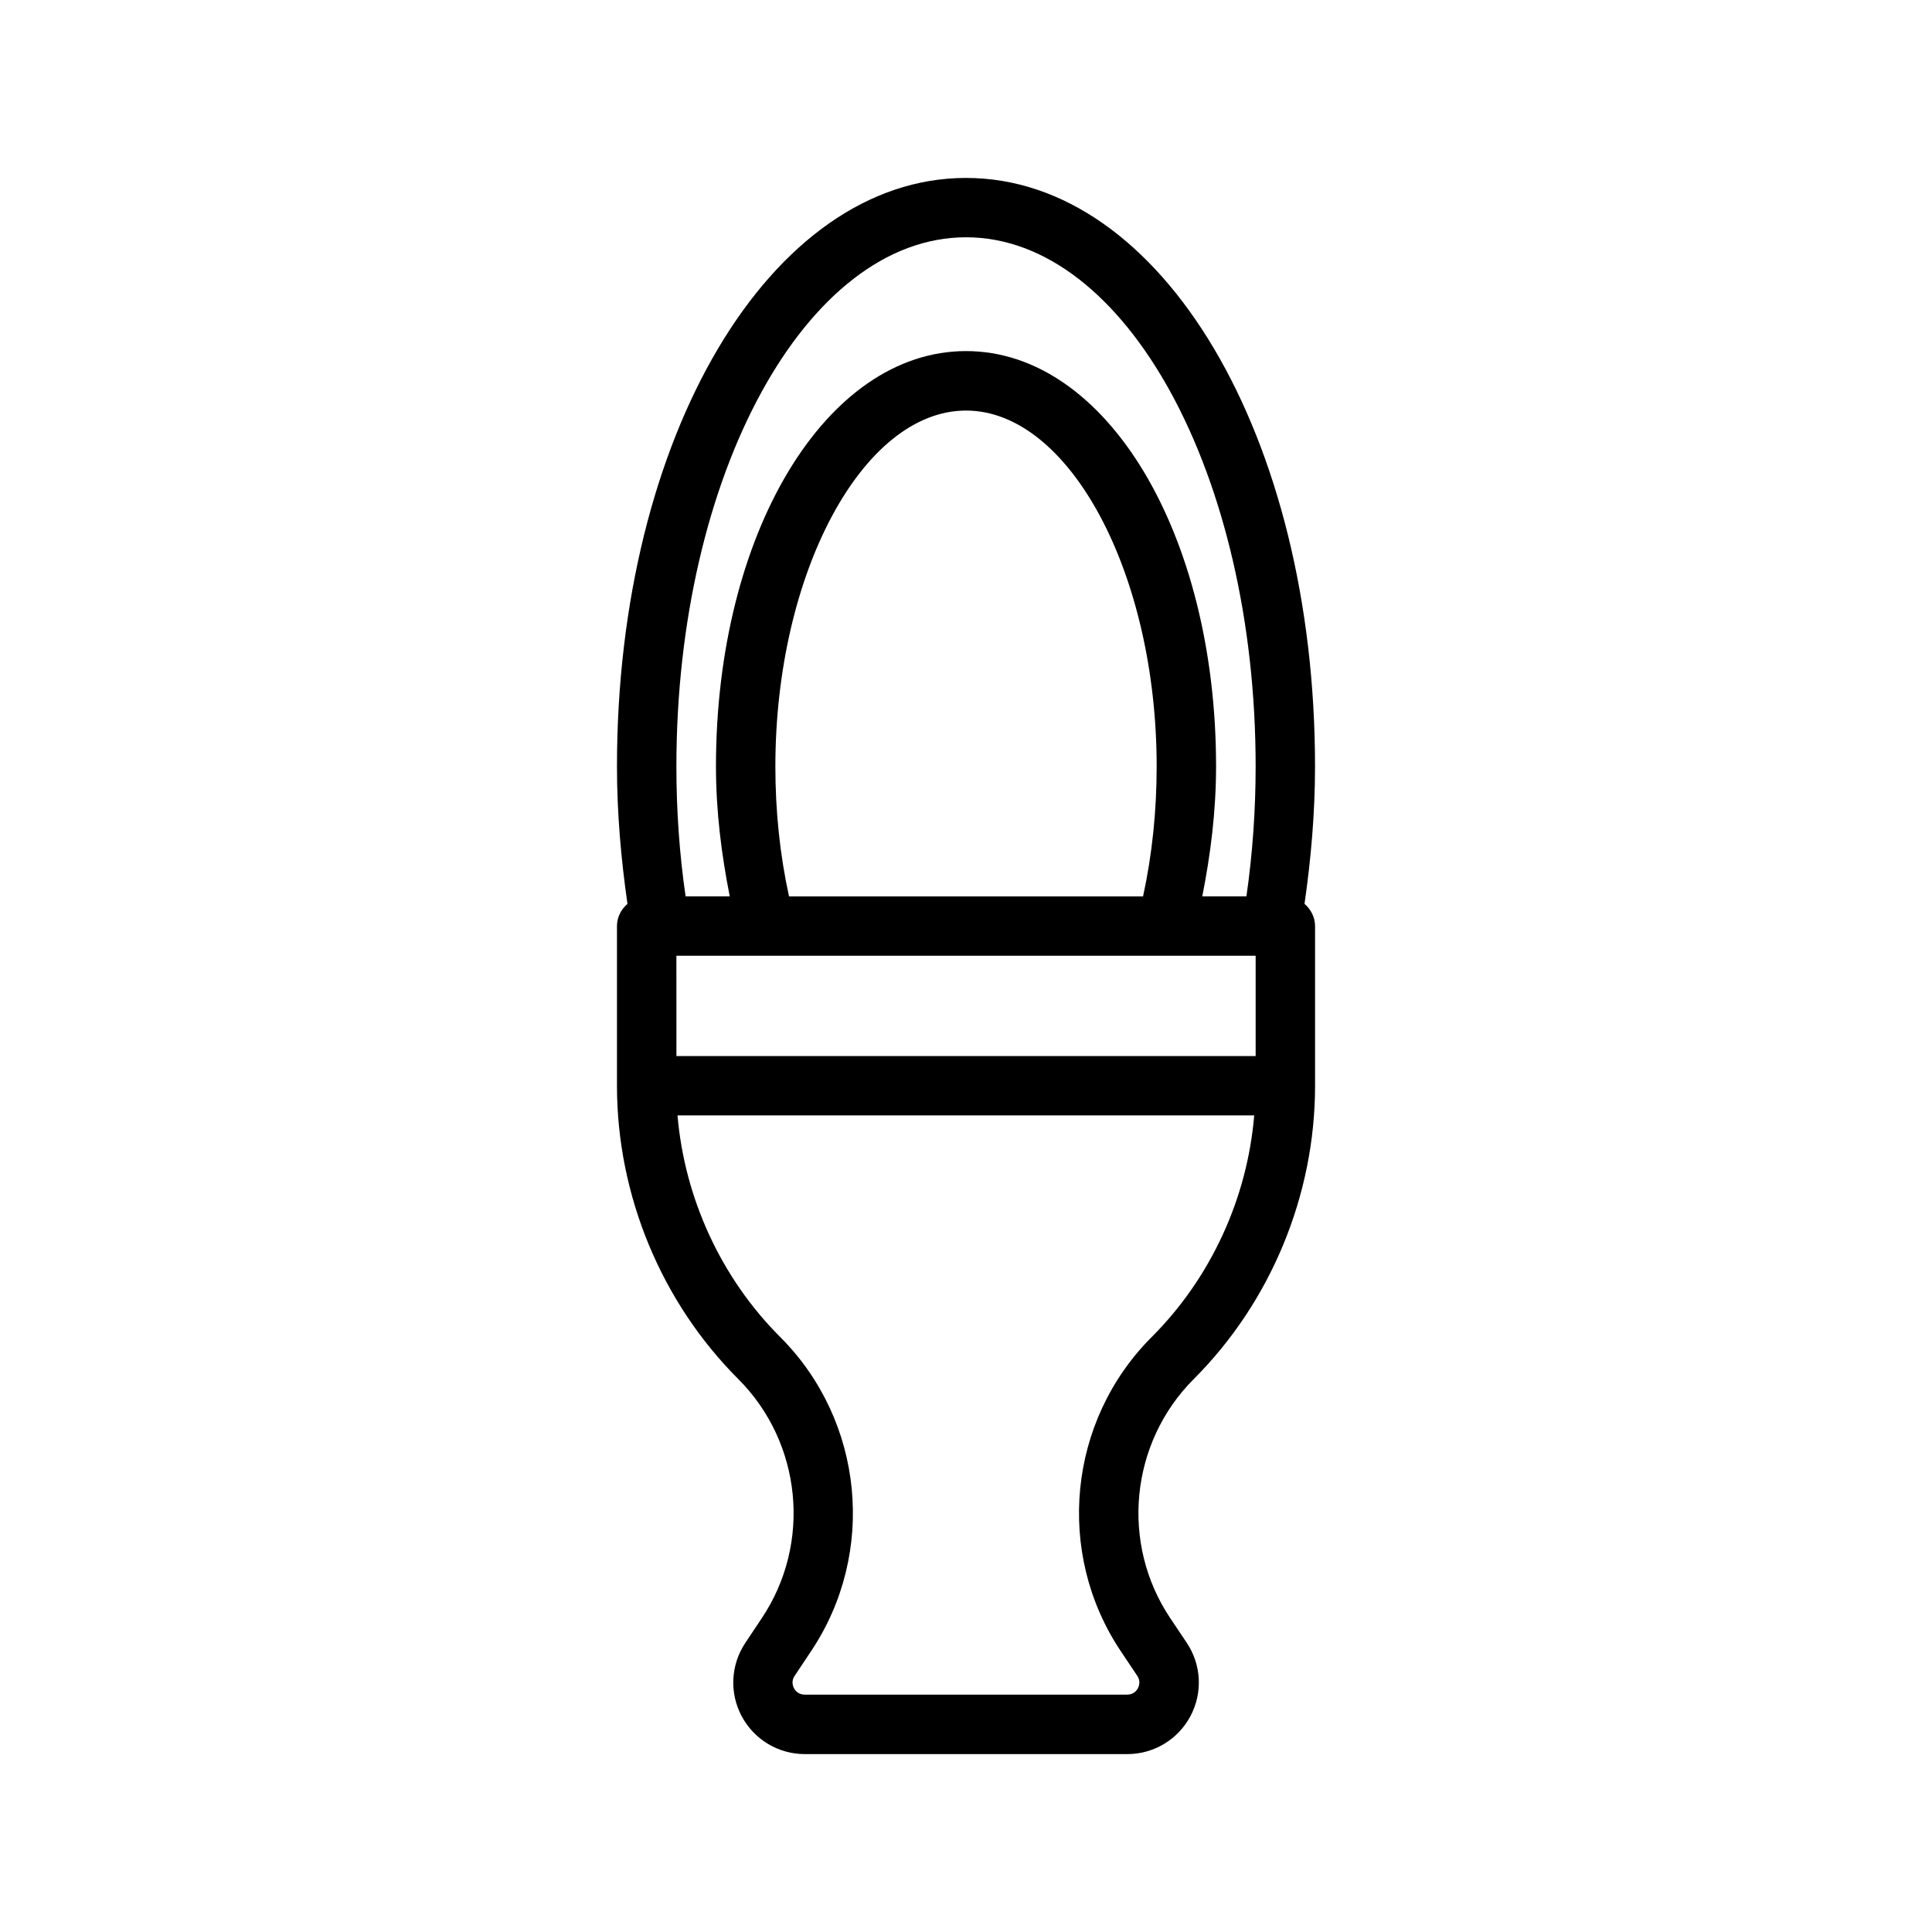
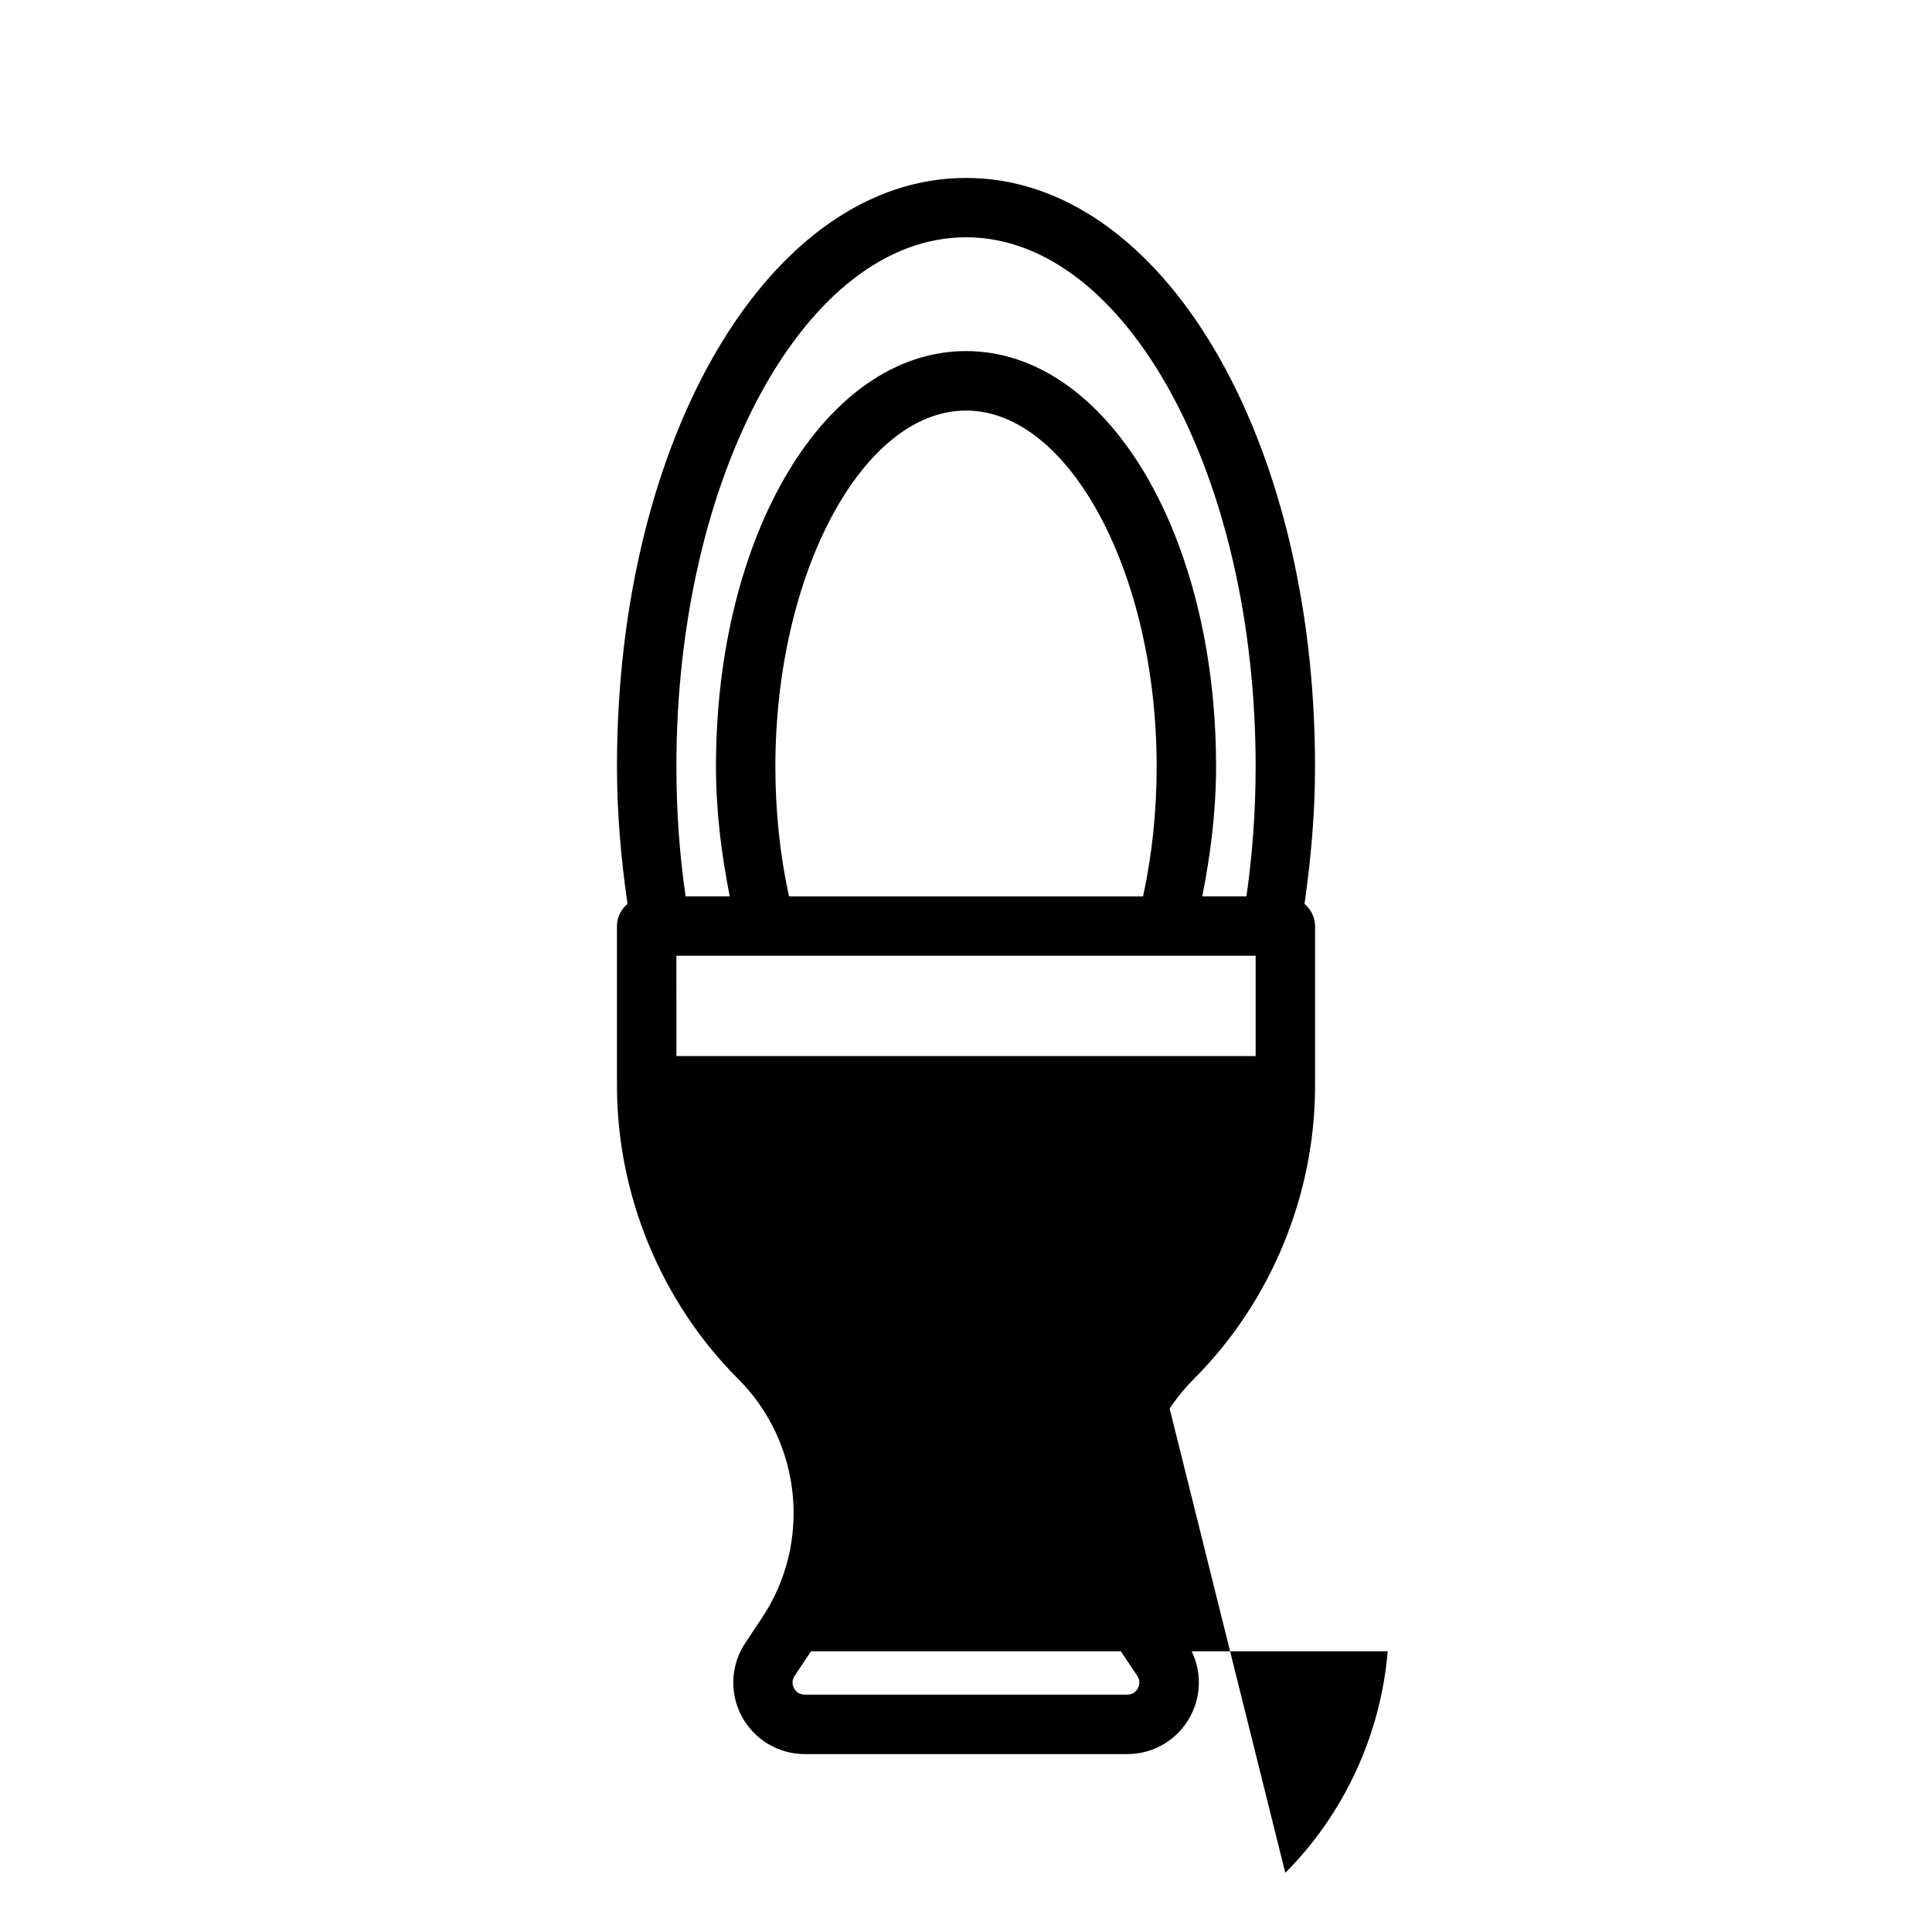
<svg xmlns="http://www.w3.org/2000/svg" fill="#000000" width="800px" height="800px" version="1.1" viewBox="144 144 512 512">
-   <path d="m489.71 383.53c1.715-11.918 2.785-24.09 2.785-36.414 0-87.457-40.637-155.96-92.496-155.96s-92.496 68.52-92.496 155.96c0 12.328 1.07 24.496 2.785 36.414-1.668 1.449-2.785 3.512-2.785 5.887v42.32c0 28.969 11.715 57.293 32.133 77.711 16.895 16.895 19.523 43.578 6.234 63.402l-4.344 6.519c-3.891 5.824-4.266 13.289-0.961 19.461s9.699 10.027 16.719 10.027h85.457c7.008 0 13.414-3.84 16.719-10.027 3.305-6.188 2.945-13.633-0.961-19.477l-4.359-6.504c-13.289-19.836-10.66-46.508 6.234-63.402 20.422-20.422 32.133-48.742 32.133-77.711v-42.32c-0.008-2.375-1.125-4.438-2.797-5.887zm-166.46 13.758h153.51v26.574h-153.5zm26.23-50.176c0-51.121 23.145-94.309 50.523-94.309s50.523 43.188 50.523 94.309c0 11.887-1.211 23.441-3.606 34.449h-93.82c-2.41-11.004-3.621-22.562-3.621-34.449zm50.523-140.23c42.32 0 76.754 62.898 76.754 140.21 0 11.652-0.82 23.207-2.441 34.449h-11.699c2.203-11.133 3.652-22.578 3.652-34.449 0-61.715-29.109-110.05-66.266-110.05s-66.266 48.336-66.266 110.05c0 11.855 1.449 23.316 3.652 34.449h-11.699c-1.637-11.242-2.441-22.781-2.441-34.449 0-77.316 34.434-140.21 76.754-140.21zm49.23 291.42c-22.199 22.199-25.648 57.23-8.203 83.301l4.344 6.488c0.945 1.402 0.504 2.676 0.172 3.32-0.332 0.629-1.148 1.684-2.832 1.684h-85.457c-1.668 0-2.488-1.055-2.832-1.684-0.332-0.645-0.77-1.922 0.172-3.305l4.328-6.504c17.461-26.07 14.027-61.102-8.188-83.301-15.633-15.633-25.301-36.684-27.191-58.711h152.83c-1.84 22.027-11.508 43.078-27.141 58.711z" />
+   <path d="m489.71 383.53c1.715-11.918 2.785-24.09 2.785-36.414 0-87.457-40.637-155.96-92.496-155.96s-92.496 68.52-92.496 155.96c0 12.328 1.07 24.496 2.785 36.414-1.668 1.449-2.785 3.512-2.785 5.887v42.32c0 28.969 11.715 57.293 32.133 77.711 16.895 16.895 19.523 43.578 6.234 63.402l-4.344 6.519c-3.891 5.824-4.266 13.289-0.961 19.461s9.699 10.027 16.719 10.027h85.457c7.008 0 13.414-3.84 16.719-10.027 3.305-6.188 2.945-13.633-0.961-19.477l-4.359-6.504c-13.289-19.836-10.66-46.508 6.234-63.402 20.422-20.422 32.133-48.742 32.133-77.711v-42.32c-0.008-2.375-1.125-4.438-2.797-5.887zm-166.46 13.758h153.51v26.574h-153.5zm26.23-50.176c0-51.121 23.145-94.309 50.523-94.309s50.523 43.188 50.523 94.309c0 11.887-1.211 23.441-3.606 34.449h-93.82c-2.41-11.004-3.621-22.562-3.621-34.449zm50.523-140.23c42.32 0 76.754 62.898 76.754 140.21 0 11.652-0.82 23.207-2.441 34.449h-11.699c2.203-11.133 3.652-22.578 3.652-34.449 0-61.715-29.109-110.05-66.266-110.05s-66.266 48.336-66.266 110.05c0 11.855 1.449 23.316 3.652 34.449h-11.699c-1.637-11.242-2.441-22.781-2.441-34.449 0-77.316 34.434-140.21 76.754-140.21zm49.23 291.42c-22.199 22.199-25.648 57.23-8.203 83.301l4.344 6.488c0.945 1.402 0.504 2.676 0.172 3.32-0.332 0.629-1.148 1.684-2.832 1.684h-85.457c-1.668 0-2.488-1.055-2.832-1.684-0.332-0.645-0.77-1.922 0.172-3.305l4.328-6.504h152.83c-1.84 22.027-11.508 43.078-27.141 58.711z" />
</svg>